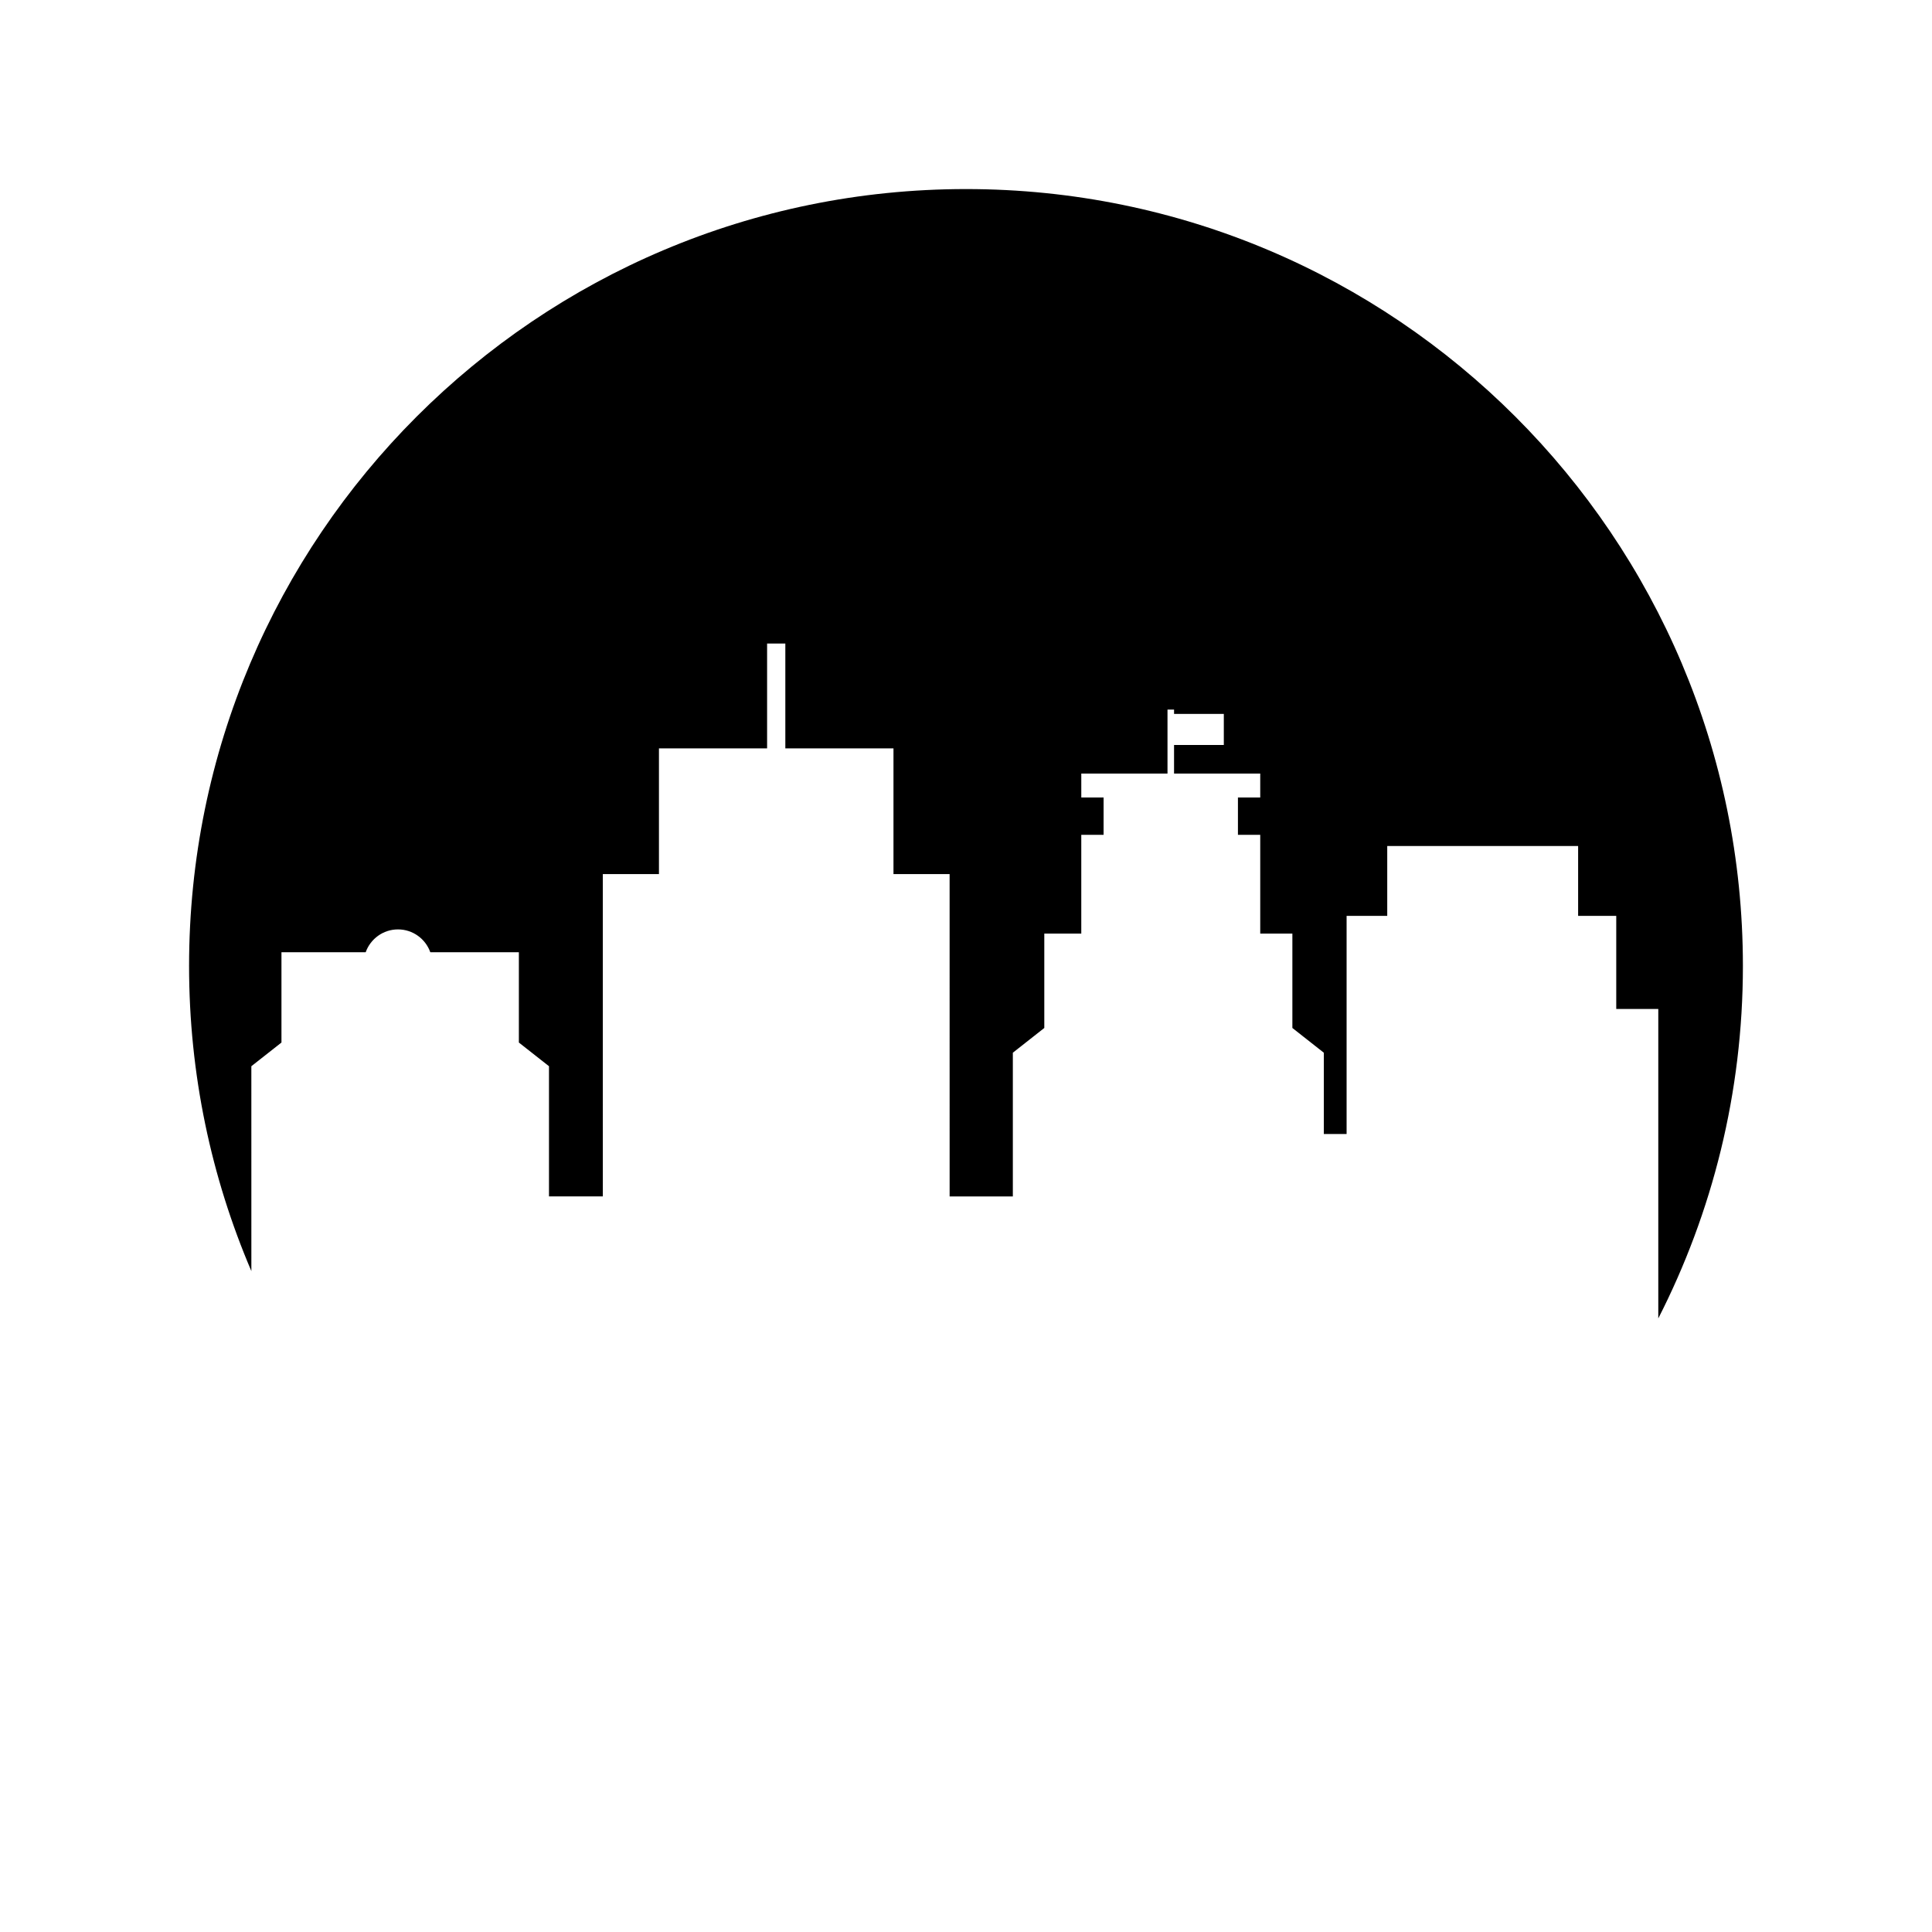
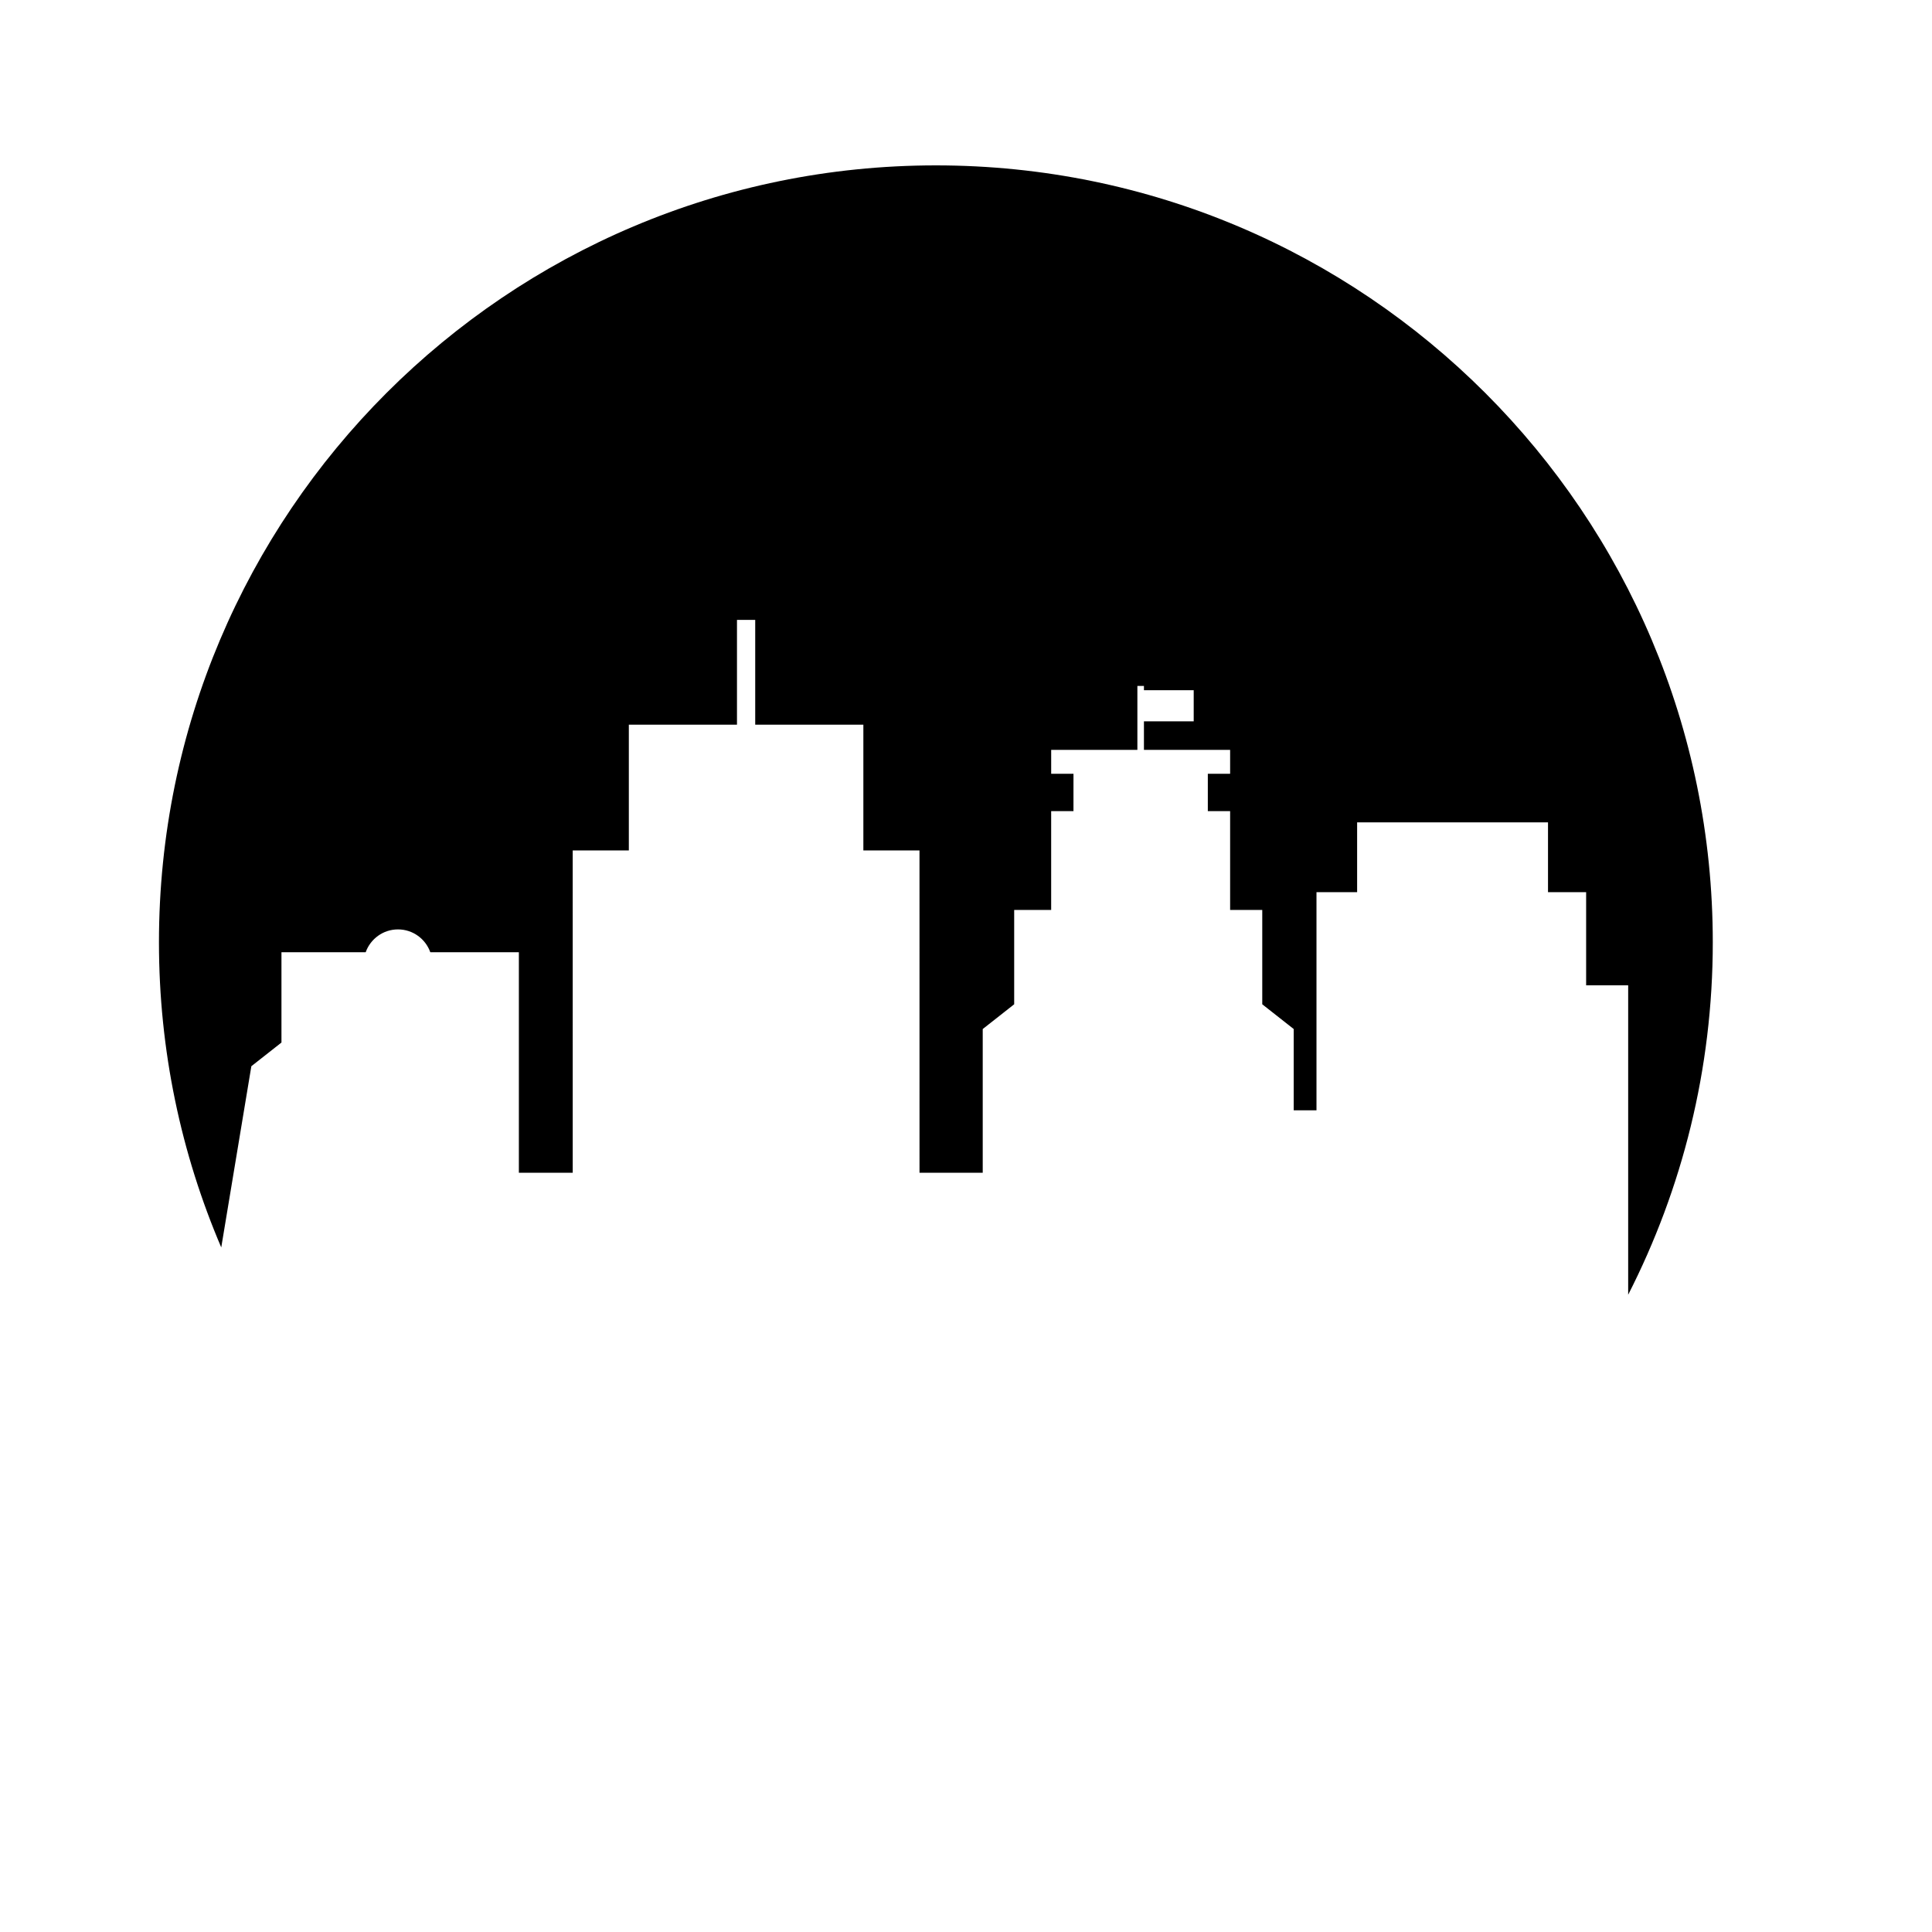
<svg xmlns="http://www.w3.org/2000/svg" fill="#000000" width="800px" height="800px" version="1.1" viewBox="144 144 512 512">
-   <path d="m210.61 426.56 7.981-6.277v-23.934h22.32c1.258-3.519 4.609-6.047 8.562-6.047 3.953 0 7.305 2.523 8.562 6.047h23.473v23.934l7.981 6.277v34.504h14.27l-0.004-85.418h14.875v-33.32h28.66v-27.777h4.832v27.777h28.66v33.32h14.875l0.004 85.422h16.754v-38.086l8.336-6.559v-25.004h9.801v-26.18h5.91l0.004-9.898h-5.91v-6.34h22.844v-16.949h1.738v1.137h13.188v8.242h-13.188v7.57h22.84v6.34h-5.91v9.898h5.91v26.18h8.516v25.004l8.336 6.559v21.539h6.035v-57.805h10.77v-18.508h50.586v18.508h10.105v24.676h11.141v82c14.305-28.039 22.422-59.762 22.422-93.398 0-113.71-92.176-205.89-205.88-205.89-113.71 0-205.9 92.176-205.9 205.89 0 28.707 5.891 56.035 16.508 80.863z" />
+   <path d="m210.61 426.56 7.981-6.277v-23.934h22.32c1.258-3.519 4.609-6.047 8.562-6.047 3.953 0 7.305 2.523 8.562 6.047h23.473v23.934v34.504h14.27l-0.004-85.418h14.875v-33.32h28.66v-27.777h4.832v27.777h28.66v33.32h14.875l0.004 85.422h16.754v-38.086l8.336-6.559v-25.004h9.801v-26.18h5.91l0.004-9.898h-5.91v-6.34h22.844v-16.949h1.738v1.137h13.188v8.242h-13.188v7.57h22.84v6.34h-5.91v9.898h5.91v26.18h8.516v25.004l8.336 6.559v21.539h6.035v-57.805h10.77v-18.508h50.586v18.508h10.105v24.676h11.141v82c14.305-28.039 22.422-59.762 22.422-93.398 0-113.71-92.176-205.89-205.88-205.89-113.71 0-205.9 92.176-205.9 205.89 0 28.707 5.891 56.035 16.508 80.863z" />
</svg>